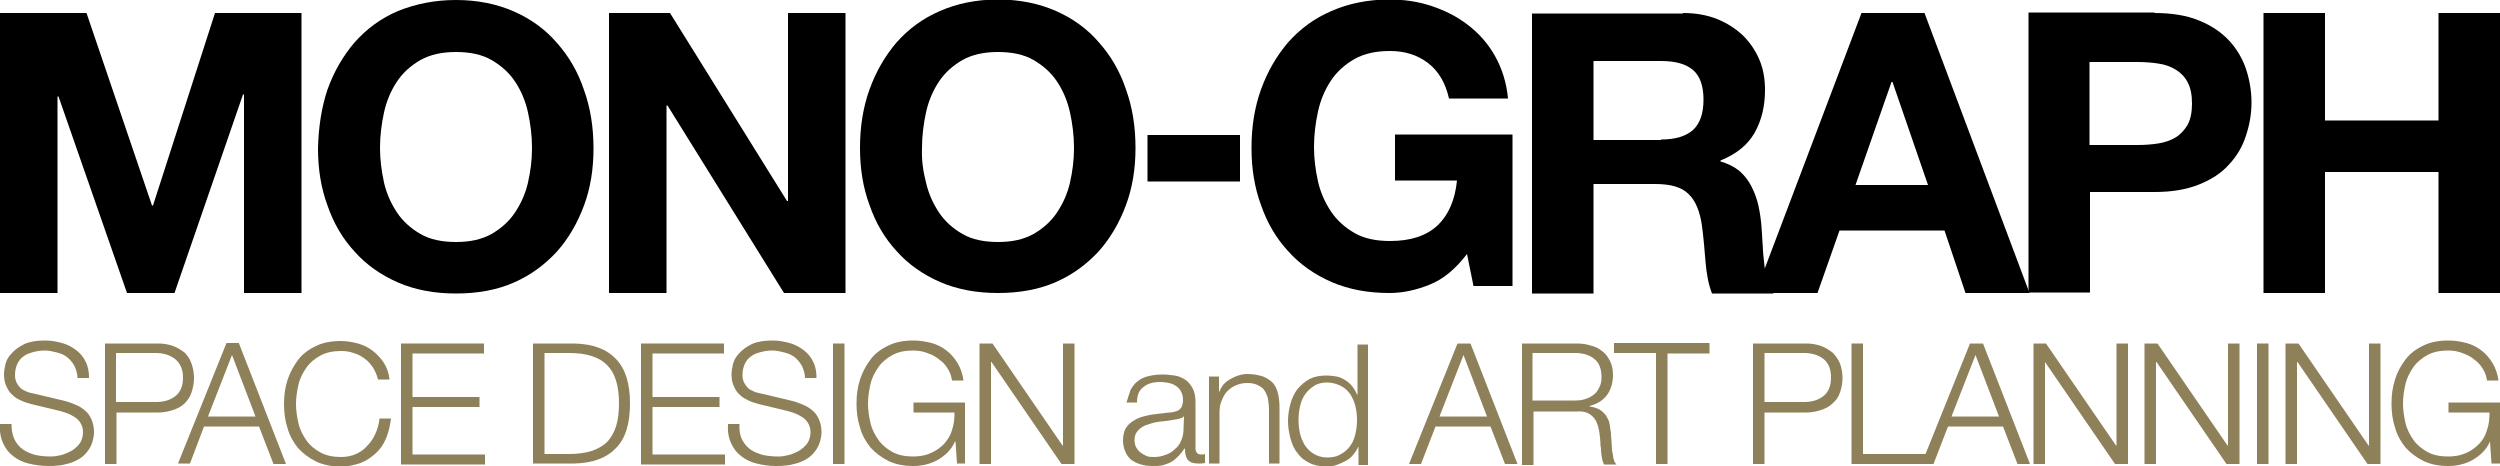
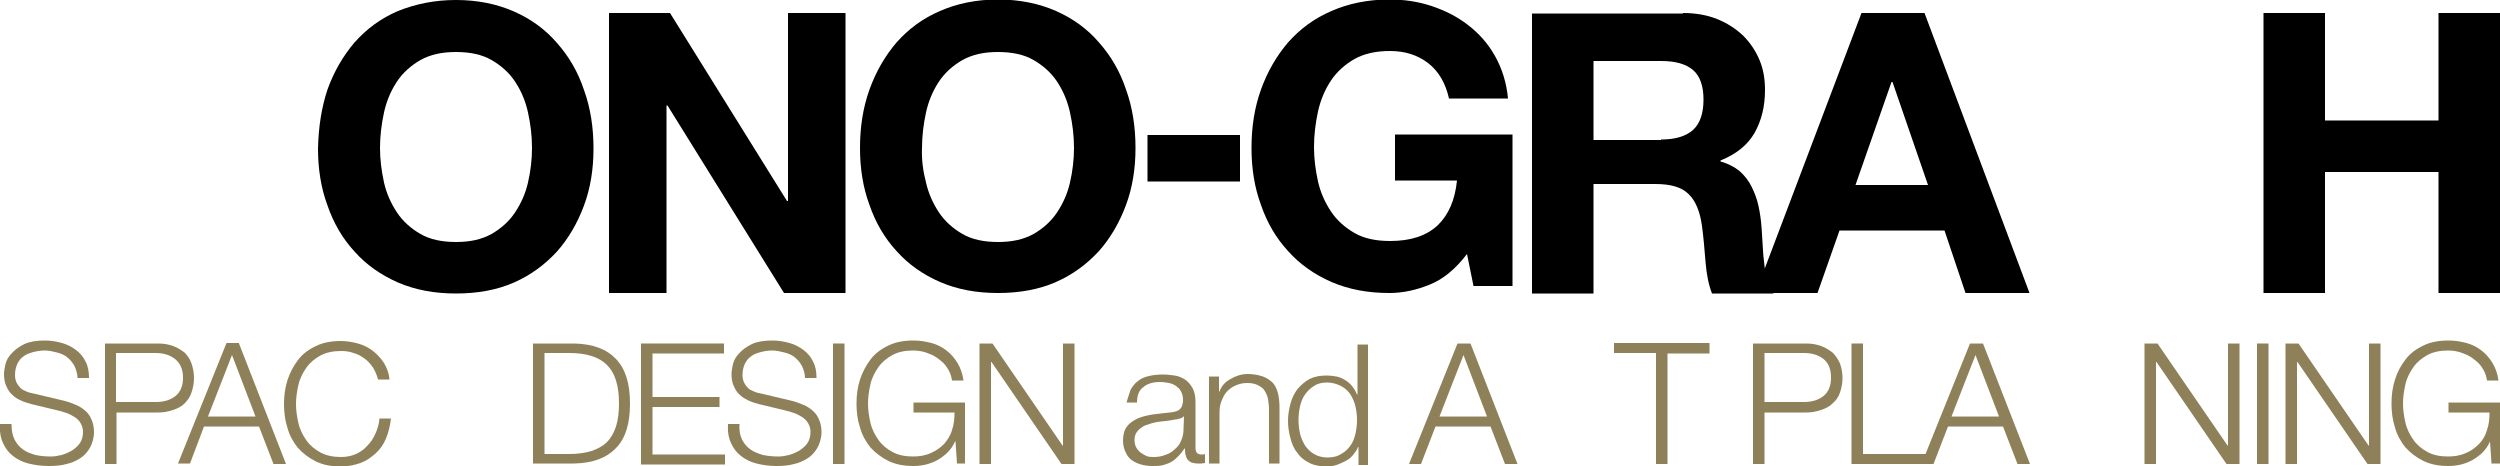
<svg xmlns="http://www.w3.org/2000/svg" version="1.1" id="レイヤー_1" x="0px" y="0px" viewBox="0 0 500 93.2" style="enable-background:new 0 0 500 93.2;" xml:space="preserve">
  <style type="text/css">
	.st0{fill:#8E8059;}
</style>
  <g>
    <g>
-       <path d="M17.3,2.6l13.1,38.5h0.2L43,2.6h17.3v56H48.8V18.9h-0.2L34.9,58.6h-9.5L11.7,19.3h-0.2v39.3H0v-56H17.3z" />
      <path d="M65.5,17.9c1.3-3.6,3.1-6.7,5.4-9.4c2.4-2.7,5.2-4.8,8.7-6.3C83.1,0.8,86.9,0,91.2,0c4.3,0,8.2,0.8,11.6,2.3    c3.4,1.5,6.3,3.6,8.6,6.3c2.4,2.7,4.2,5.8,5.4,9.4c1.3,3.6,1.9,7.5,1.9,11.7c0,4.1-0.6,7.9-1.9,11.4c-1.3,3.5-3.1,6.6-5.4,9.2    c-2.4,2.6-5.2,4.7-8.6,6.2c-3.4,1.5-7.3,2.2-11.6,2.2c-4.3,0-8.1-0.7-11.6-2.2c-3.4-1.5-6.3-3.5-8.7-6.2c-2.4-2.6-4.2-5.7-5.4-9.2    c-1.3-3.5-1.9-7.3-1.9-11.4C63.7,25.4,64.3,21.5,65.5,17.9z M76.8,36.5c0.5,2.2,1.4,4.2,2.6,6c1.2,1.8,2.8,3.2,4.7,4.3    c1.9,1.1,4.3,1.6,7.1,1.6c2.8,0,5.1-0.5,7.1-1.6c1.9-1.1,3.5-2.5,4.7-4.3c1.2-1.8,2.1-3.8,2.6-6c0.5-2.2,0.8-4.5,0.8-6.9    c0-2.5-0.3-4.8-0.8-7.1c-0.5-2.3-1.4-4.4-2.6-6.2c-1.2-1.8-2.8-3.2-4.7-4.3c-1.9-1.1-4.3-1.6-7.1-1.6c-2.8,0-5.1,0.5-7.1,1.6    c-1.9,1.1-3.5,2.5-4.7,4.3c-1.2,1.8-2.1,3.9-2.6,6.2c-0.5,2.3-0.8,4.7-0.8,7.1C76,31.9,76.3,34.2,76.8,36.5z" />
      <path d="M134,2.6l23.4,37.6h0.2V2.6h11.5v56h-12.3l-23.3-37.5h-0.2v37.5h-11.5v-56H134z" />
      <path d="M173.9,17.9c1.3-3.6,3.1-6.7,5.4-9.4c2.4-2.7,5.2-4.8,8.7-6.3c3.4-1.5,7.3-2.3,11.6-2.3c4.3,0,8.2,0.8,11.6,2.3    c3.4,1.5,6.3,3.6,8.6,6.3c2.4,2.7,4.2,5.8,5.4,9.4c1.3,3.6,1.9,7.5,1.9,11.7c0,4.1-0.6,7.9-1.9,11.4c-1.3,3.5-3.1,6.6-5.4,9.2    c-2.4,2.6-5.2,4.7-8.6,6.2c-3.4,1.5-7.3,2.2-11.6,2.2c-4.3,0-8.1-0.7-11.6-2.2c-3.4-1.5-6.3-3.5-8.7-6.2c-2.4-2.6-4.2-5.7-5.4-9.2    c-1.3-3.5-1.9-7.3-1.9-11.4C172,25.4,172.6,21.5,173.9,17.9z M185.2,36.5c0.5,2.2,1.4,4.2,2.6,6c1.2,1.8,2.8,3.2,4.7,4.3    c1.9,1.1,4.3,1.6,7.1,1.6c2.8,0,5.1-0.5,7.1-1.6c1.9-1.1,3.5-2.5,4.7-4.3c1.2-1.8,2.1-3.8,2.6-6c0.5-2.2,0.8-4.5,0.8-6.9    c0-2.5-0.3-4.8-0.8-7.1c-0.5-2.3-1.4-4.4-2.6-6.2c-1.2-1.8-2.8-3.2-4.7-4.3c-1.9-1.1-4.3-1.6-7.1-1.6c-2.8,0-5.1,0.5-7.1,1.6    c-1.9,1.1-3.5,2.5-4.7,4.3c-1.2,1.8-2.1,3.9-2.6,6.2c-0.5,2.3-0.8,4.7-0.8,7.1C184.3,31.9,184.6,34.2,185.2,36.5z" />
      <path d="M248,27v9.3h-18.5V27H248z" />
      <path d="M286,56.9c-2.7,1.1-5.4,1.7-8.1,1.7c-4.3,0-8.1-0.7-11.6-2.2c-3.4-1.5-6.3-3.5-8.7-6.2c-2.4-2.6-4.2-5.7-5.4-9.2    c-1.3-3.5-1.9-7.3-1.9-11.4c0-4.2,0.6-8.1,1.9-11.7c1.3-3.6,3.1-6.7,5.4-9.4c2.4-2.7,5.2-4.8,8.7-6.3c3.4-1.5,7.3-2.3,11.6-2.3    c2.9,0,5.7,0.4,8.4,1.3c2.7,0.9,5.1,2.1,7.3,3.8c2.2,1.7,4,3.7,5.4,6.2c1.4,2.5,2.3,5.3,2.6,8.5h-11.8c-0.7-3.1-2.1-5.5-4.2-7.1    c-2.1-1.6-4.6-2.4-7.6-2.4c-2.8,0-5.1,0.5-7.1,1.6c-1.9,1.1-3.5,2.5-4.7,4.3c-1.2,1.8-2.1,3.9-2.6,6.2c-0.5,2.3-0.8,4.7-0.8,7.1    c0,2.4,0.3,4.6,0.8,6.9c0.5,2.2,1.4,4.2,2.6,6c1.2,1.8,2.8,3.2,4.7,4.3c1.9,1.1,4.3,1.6,7.1,1.6c4.1,0,7.2-1,9.5-3.1    c2.2-2.1,3.5-5.1,3.9-9h-12.4v-9.2h23.5v30.3h-7.8l-1.3-6.4C291.1,53.8,288.7,55.8,286,56.9z" />
      <path d="M336.6,2.6c2.5,0,4.8,0.4,6.8,1.2c2,0.8,3.7,1.9,5.2,3.3c1.4,1.4,2.5,3,3.3,4.9c0.8,1.9,1.1,3.9,1.1,6    c0,3.3-0.7,6.1-2.1,8.6c-1.4,2.4-3.6,4.2-6.8,5.5v0.2c1.5,0.4,2.8,1.1,3.8,1.9c1,0.9,1.8,1.9,2.4,3.1c0.6,1.2,1.1,2.5,1.4,3.9    c0.3,1.4,0.5,2.8,0.6,4.2c0.1,0.9,0.1,1.9,0.2,3.1c0.1,1.2,0.1,2.4,0.3,3.7c0.1,1.3,0.3,2.4,0.6,3.6c0.3,1.1,0.7,2.1,1.3,2.9    h-12.3c-0.7-1.8-1.1-3.9-1.3-6.4c-0.2-2.5-0.4-4.8-0.7-7.1c-0.4-2.9-1.3-5.1-2.7-6.4c-1.4-1.4-3.6-2-6.7-2h-12.3v21.9h-12.3v-56    H336.6z M332.2,27.9c2.8,0,4.9-0.6,6.4-1.9c1.4-1.3,2.1-3.3,2.1-6.1c0-2.7-0.7-4.7-2.1-5.9c-1.4-1.2-3.5-1.8-6.4-1.8h-13.5v15.8    H332.2z" />
      <path d="M384.9,2.6l21,56h-12.8l-4.2-12.5h-21l-4.4,12.5h-12.4l21.2-56H384.9z M385.6,37l-7.1-20.6h-0.2L371.1,37H385.6z" />
-       <path d="M430.9,2.6c3.5,0,6.5,0.5,8.9,1.5c2.5,1,4.5,2.4,6,4s2.7,3.6,3.4,5.7c0.7,2.1,1.1,4.4,1.1,6.7c0,2.3-0.4,4.5-1.1,6.6    c-0.7,2.2-1.8,4.1-3.4,5.8c-1.5,1.7-3.5,3-6,4c-2.5,1-5.4,1.5-8.9,1.5h-12.9v20.1h-12.3v-56H430.9z M427.5,29    c1.4,0,2.8-0.1,4.1-0.3c1.3-0.2,2.5-0.6,3.5-1.2c1-0.6,1.8-1.5,2.4-2.5c0.6-1.1,0.9-2.5,0.9-4.3c0-1.8-0.3-3.2-0.9-4.3    c-0.6-1.1-1.4-1.9-2.4-2.5c-1-0.6-2.1-1-3.5-1.2c-1.3-0.2-2.7-0.3-4.1-0.3h-9.6V29H427.5z" />
      <path d="M465,2.6v21.5h22.7V2.6H500v56h-12.3V34.4H465v24.2h-12.3v-56H465z" />
    </g>
  </g>
  <g>
    <path class="st0" d="M2.9,87.9c0.4,0.8,1,1.5,1.7,2c0.7,0.5,1.5,0.8,2.5,1.1c1,0.2,2,0.3,3.1,0.3c0.6,0,1.3-0.1,2.1-0.3   c0.7-0.2,1.4-0.5,2.1-0.9c0.6-0.4,1.2-0.9,1.6-1.5c0.4-0.6,0.6-1.4,0.6-2.2c0-0.7-0.2-1.3-0.5-1.8c-0.3-0.5-0.7-0.9-1.2-1.2   c-0.5-0.3-1-0.6-1.6-0.8c-0.6-0.2-1.2-0.4-1.7-0.5l-5.4-1.3c-0.7-0.2-1.4-0.4-2-0.7c-0.7-0.3-1.2-0.6-1.7-1.1   c-0.5-0.4-0.9-1-1.2-1.7c-0.3-0.6-0.5-1.4-0.5-2.4c0-0.6,0.1-1.3,0.3-2.1c0.2-0.8,0.6-1.5,1.3-2.2c0.6-0.7,1.5-1.3,2.5-1.8   c1.1-0.5,2.5-0.7,4.1-0.7c1.2,0,2.3,0.2,3.4,0.5c1.1,0.3,2,0.8,2.8,1.4c0.8,0.6,1.5,1.4,1.9,2.3c0.5,0.9,0.7,2,0.7,3.3h-2.3   c0-0.9-0.3-1.7-0.6-2.4c-0.4-0.7-0.9-1.3-1.4-1.7c-0.6-0.5-1.3-0.8-2.1-1c-0.8-0.2-1.6-0.4-2.4-0.4c-0.8,0-1.5,0.1-2.3,0.3   c-0.7,0.2-1.4,0.4-1.9,0.8c-0.6,0.4-1,0.9-1.3,1.5c-0.3,0.6-0.5,1.4-0.5,2.3c0,0.6,0.1,1,0.3,1.5c0.2,0.4,0.5,0.8,0.8,1.1   c0.3,0.3,0.7,0.5,1.2,0.7c0.4,0.2,0.9,0.3,1.4,0.4l5.9,1.4c0.9,0.2,1.7,0.5,2.4,0.8c0.8,0.3,1.4,0.7,2,1.2c0.6,0.5,1,1.1,1.3,1.8   c0.3,0.7,0.5,1.5,0.5,2.5c0,0.3,0,0.6-0.1,1.1c-0.1,0.5-0.2,0.9-0.4,1.4c-0.2,0.5-0.5,1-0.9,1.5c-0.4,0.5-0.9,1-1.6,1.4   c-0.7,0.4-1.5,0.8-2.5,1c-1,0.3-2.2,0.4-3.6,0.4S6.9,93,5.7,92.7s-2.2-0.8-3.1-1.5c-0.9-0.7-1.5-1.5-2-2.6   c-0.5-1.1-0.7-2.3-0.6-3.8h2.3C2.3,86,2.5,87.1,2.9,87.9z" />
    <path class="st0" d="M31.7,68.7c1.1,0,2.1,0.2,2.9,0.5c0.9,0.3,1.6,0.8,2.3,1.3c0.6,0.6,1.1,1.3,1.4,2.2c0.3,0.9,0.5,1.8,0.5,2.9   c0,1.1-0.2,2-0.5,2.9c-0.3,0.9-0.8,1.6-1.4,2.2c-0.6,0.6-1.4,1-2.3,1.3c-0.9,0.3-1.9,0.5-2.9,0.5h-8.4v10.3H21V68.7H31.7z    M31.2,80.4c1.6,0,2.9-0.4,3.9-1.2c1-0.8,1.5-2,1.5-3.7S36,72.6,35,71.8c-1-0.8-2.3-1.2-3.9-1.2h-7.9v9.8H31.2z" />
    <path class="st0" d="M47.8,68.7l9.4,24.1h-2.5l-2.9-7.5h-11L38,92.7h-2.4l9.7-24.1H47.8z M51.1,83.3l-4.7-12.3l-4.8,12.3H51.1z" />
    <path class="st0" d="M74.6,73.5c-0.5-0.7-1-1.3-1.7-1.8c-0.7-0.5-1.4-0.9-2.2-1.1c-0.8-0.3-1.6-0.4-2.5-0.4c-1.6,0-3,0.3-4.1,0.9   c-1.1,0.6-2.1,1.4-2.8,2.4c-0.7,1-1.3,2.1-1.6,3.4c-0.3,1.3-0.5,2.6-0.5,3.9c0,1.3,0.2,2.6,0.5,3.9c0.3,1.3,0.9,2.4,1.6,3.4   c0.7,1,1.7,1.8,2.8,2.4c1.1,0.6,2.5,0.9,4.1,0.9c1.1,0,2.1-0.2,3-0.6c0.9-0.4,1.7-1,2.3-1.7c0.7-0.7,1.2-1.5,1.6-2.4   c0.4-0.9,0.7-1.9,0.8-3h2.3c-0.2,1.5-0.5,2.8-1,4s-1.2,2.2-2.1,3c-0.9,0.8-1.9,1.5-3,1.9c-1.2,0.4-2.4,0.7-3.9,0.7   c-1.9,0-3.5-0.3-5-1c-1.4-0.7-2.6-1.6-3.6-2.7c-0.9-1.1-1.7-2.5-2.1-4c-0.5-1.5-0.7-3.1-0.7-4.8c0-1.7,0.2-3.2,0.7-4.8   c0.5-1.5,1.2-2.8,2.1-4c0.9-1.2,2.1-2.1,3.6-2.8c1.4-0.7,3.1-1,5-1c1.1,0,2.3,0.2,3.4,0.5c1.1,0.3,2.1,0.8,3,1.5   c0.9,0.7,1.6,1.5,2.2,2.4c0.6,1,1,2.1,1.1,3.3h-2.3C75.4,75,75,74.2,74.6,73.5z" />
-     <path class="st0" d="M96.8,68.7v2H82.5v8.7h13.4v2H82.5v9.5H97v2H80.2V68.7H96.8z" />
    <path class="st0" d="M114.9,68.7c3.7,0.1,6.4,1.1,8.3,3.1c1.9,2,2.8,4.9,2.8,8.9c0,4-0.9,7-2.8,8.9c-1.9,2-4.6,3-8.3,3.1h-8.3V68.7   H114.9z M113.8,90.8c1.7,0,3.2-0.2,4.5-0.6c1.2-0.4,2.3-1,3.1-1.8c0.8-0.8,1.4-1.9,1.8-3.1c0.4-1.3,0.6-2.8,0.6-4.6   c0-1.8-0.2-3.3-0.6-4.6c-0.4-1.3-1-2.3-1.8-3.1c-0.8-0.8-1.8-1.4-3.1-1.8c-1.2-0.4-2.7-0.6-4.5-0.6h-4.9v20.2H113.8z" />
    <path class="st0" d="M144.8,68.7v2h-14.3v8.7h13.4v2h-13.4v9.5H145v2h-16.8V68.7H144.8z" />
    <path class="st0" d="M148.4,87.9c0.4,0.8,1,1.5,1.7,2c0.7,0.5,1.5,0.8,2.5,1.1c1,0.2,2,0.3,3.1,0.3c0.6,0,1.3-0.1,2.1-0.3   c0.7-0.2,1.4-0.5,2.1-0.9c0.6-0.4,1.2-0.9,1.6-1.5c0.4-0.6,0.6-1.4,0.6-2.2c0-0.7-0.2-1.3-0.5-1.8c-0.3-0.5-0.7-0.9-1.2-1.2   c-0.5-0.3-1-0.6-1.6-0.8c-0.6-0.2-1.2-0.4-1.7-0.5l-5.4-1.3c-0.7-0.2-1.4-0.4-2-0.7s-1.2-0.6-1.7-1.1c-0.5-0.4-0.9-1-1.2-1.7   c-0.3-0.6-0.5-1.4-0.5-2.4c0-0.6,0.1-1.3,0.3-2.1c0.2-0.8,0.6-1.5,1.3-2.2c0.6-0.7,1.5-1.3,2.5-1.8c1.1-0.5,2.5-0.7,4.1-0.7   c1.2,0,2.3,0.2,3.4,0.5c1.1,0.3,2,0.8,2.8,1.4c0.8,0.6,1.5,1.4,1.9,2.3c0.5,0.9,0.7,2,0.7,3.3h-2.3c0-0.9-0.3-1.7-0.6-2.4   c-0.4-0.7-0.9-1.3-1.4-1.7c-0.6-0.5-1.3-0.8-2.1-1c-0.8-0.2-1.6-0.4-2.4-0.4c-0.8,0-1.5,0.1-2.3,0.3c-0.7,0.2-1.4,0.4-1.9,0.8   c-0.6,0.4-1,0.9-1.3,1.5c-0.3,0.6-0.5,1.4-0.5,2.3c0,0.6,0.1,1,0.3,1.5c0.2,0.4,0.5,0.8,0.8,1.1c0.3,0.3,0.7,0.5,1.2,0.7   c0.4,0.2,0.9,0.3,1.4,0.4l5.9,1.4c0.9,0.2,1.7,0.5,2.4,0.8c0.8,0.3,1.4,0.7,2,1.2c0.6,0.5,1,1.1,1.3,1.8c0.3,0.7,0.5,1.5,0.5,2.5   c0,0.3,0,0.6-0.1,1.1c-0.1,0.5-0.2,0.9-0.4,1.4c-0.2,0.5-0.5,1-0.9,1.5c-0.4,0.5-0.9,1-1.6,1.4c-0.7,0.4-1.5,0.8-2.5,1   c-1,0.3-2.2,0.4-3.6,0.4c-1.4,0-2.7-0.2-3.9-0.5c-1.2-0.3-2.2-0.8-3.1-1.5c-0.9-0.7-1.5-1.5-2-2.6c-0.5-1.1-0.7-2.3-0.6-3.8h2.3   C147.8,86,148,87.1,148.4,87.9z" />
    <path class="st0" d="M168.9,68.7v24.1h-2.3V68.7H168.9z" />
    <path class="st0" d="M191.4,92.7l-0.3-4.4H191c-0.4,0.9-0.9,1.6-1.5,2.2c-0.6,0.6-1.3,1.1-2,1.5c-0.7,0.4-1.5,0.7-2.3,0.9   c-0.8,0.2-1.7,0.3-2.5,0.3c-1.9,0-3.5-0.3-5-1c-1.4-0.7-2.6-1.6-3.6-2.7c-0.9-1.1-1.7-2.5-2.1-4c-0.5-1.5-0.7-3.1-0.7-4.8   c0-1.7,0.2-3.2,0.7-4.8c0.5-1.5,1.2-2.8,2.1-4c0.9-1.2,2.1-2.1,3.6-2.8c1.4-0.7,3.1-1,5-1c1.3,0,2.4,0.2,3.6,0.5   c1.1,0.3,2.1,0.8,3,1.5c0.9,0.7,1.6,1.5,2.2,2.5c0.6,1,1,2.1,1.2,3.5h-2.3c-0.1-0.7-0.3-1.4-0.7-2.1s-0.9-1.4-1.6-1.9   c-0.7-0.6-1.5-1.1-2.4-1.4c-0.9-0.4-2-0.6-3.1-0.6c-1.6,0-3,0.3-4.1,0.9c-1.1,0.6-2.1,1.4-2.8,2.4c-0.7,1-1.3,2.1-1.6,3.4   c-0.3,1.3-0.5,2.6-0.5,3.9c0,1.3,0.2,2.6,0.5,3.9c0.3,1.3,0.9,2.4,1.6,3.4c0.7,1,1.7,1.8,2.8,2.4c1.1,0.6,2.5,0.9,4.1,0.9   c1.3,0,2.5-0.2,3.6-0.7s1.9-1.1,2.6-1.8c0.7-0.8,1.3-1.7,1.6-2.8c0.4-1.1,0.5-2.3,0.5-3.5h-8.2v-2H193v12.2H191.4z" />
    <path class="st0" d="M198.5,68.7l14,20.4h0.1V68.7h2.3v24.1h-2.6l-14-20.4h-0.1v20.4h-2.3V68.7H198.5z" />
    <path class="st0" d="M226.1,78c0.4-0.7,0.8-1.3,1.5-1.8c0.6-0.5,1.3-0.8,2.2-1c0.8-0.2,1.8-0.3,2.8-0.3c0.8,0,1.5,0.1,2.3,0.2   c0.8,0.1,1.4,0.4,2.1,0.8c0.6,0.4,1.1,1,1.5,1.7c0.4,0.7,0.6,1.7,0.6,2.8v9.2c0,0.9,0.4,1.3,1.2,1.3c0.2,0,0.5,0,0.7-0.1v1.8   c-0.2,0-0.5,0.1-0.7,0.1c-0.2,0-0.4,0-0.7,0c-0.5,0-1-0.1-1.3-0.2c-0.3-0.1-0.6-0.4-0.8-0.6c-0.2-0.3-0.3-0.6-0.4-1   c-0.1-0.4-0.1-0.8-0.1-1.2h-0.1c-0.4,0.6-0.8,1.1-1.2,1.5c-0.4,0.4-0.8,0.8-1.3,1.1c-0.5,0.3-1,0.5-1.7,0.7   c-0.6,0.2-1.4,0.2-2.2,0.2c-0.8,0-1.6-0.1-2.3-0.3c-0.7-0.2-1.3-0.5-1.9-0.9c-0.5-0.4-0.9-0.9-1.2-1.6c-0.3-0.6-0.5-1.4-0.5-2.3   c0-1.2,0.3-2.2,0.8-2.8c0.5-0.7,1.3-1.2,2.1-1.6c0.9-0.4,1.9-0.6,3-0.8c1.1-0.1,2.2-0.3,3.4-0.4c0.4,0,0.8-0.1,1.2-0.2   c0.3-0.1,0.6-0.2,0.8-0.4c0.2-0.2,0.4-0.4,0.5-0.7c0.1-0.3,0.2-0.7,0.2-1.1c0-0.7-0.1-1.3-0.4-1.8c-0.2-0.5-0.6-0.8-1-1.1   s-0.9-0.5-1.4-0.6c-0.6-0.1-1.1-0.2-1.8-0.2c-1.3,0-2.5,0.3-3.3,1c-0.9,0.6-1.3,1.7-1.3,3.1h-2.1C225.6,79.6,225.8,78.8,226.1,78z    M236.8,83.2c-0.1,0.2-0.4,0.4-0.8,0.5c-0.4,0.1-0.7,0.2-1,0.2c-0.9,0.2-1.8,0.3-2.8,0.4s-1.8,0.3-2.6,0.6   c-0.8,0.2-1.4,0.6-1.9,1.1c-0.5,0.5-0.8,1.1-0.8,2c0,0.5,0.1,1,0.3,1.4c0.2,0.4,0.5,0.8,0.9,1.1c0.4,0.3,0.8,0.5,1.2,0.7   c0.5,0.2,1,0.2,1.4,0.2c0.8,0,1.6-0.1,2.3-0.4c0.7-0.2,1.4-0.6,1.9-1.1c0.6-0.5,1-1,1.3-1.7c0.3-0.7,0.5-1.4,0.5-2.3L236.8,83.2   L236.8,83.2z" />
    <path class="st0" d="M243.8,75.3v3h0.1c0.4-1.1,1.1-1.9,2.2-2.5c1-0.6,2.2-1,3.4-1c1.2,0,2.2,0.2,3.1,0.5c0.8,0.3,1.5,0.8,2,1.3   c0.5,0.6,0.8,1.3,1,2.1c0.2,0.8,0.3,1.8,0.3,2.8v11.2h-2.1V81.9c0-0.7-0.1-1.4-0.2-2.1c-0.1-0.6-0.4-1.2-0.7-1.7   c-0.3-0.5-0.8-0.8-1.4-1.1c-0.6-0.3-1.3-0.4-2.1-0.4c-0.9,0-1.6,0.2-2.3,0.5c-0.7,0.3-1.2,0.7-1.7,1.2c-0.5,0.5-0.8,1.2-1.1,1.9   s-0.4,1.5-0.4,2.4v10.1h-2.1V75.3H243.8z" />
    <path class="st0" d="M271.7,92.7v-3.3h-0.1c-0.2,0.6-0.6,1.1-1,1.6c-0.4,0.5-0.9,0.9-1.5,1.2c-0.6,0.3-1.2,0.6-1.8,0.8   c-0.6,0.2-1.3,0.3-1.9,0.3c-1.3,0-2.5-0.2-3.5-0.7c-1-0.5-1.8-1.1-2.4-2c-0.7-0.8-1.1-1.8-1.4-2.9c-0.3-1.1-0.5-2.3-0.5-3.5   s0.2-2.4,0.5-3.5c0.3-1.1,0.8-2.1,1.4-2.9c0.7-0.8,1.5-1.5,2.4-2c1-0.5,2.1-0.7,3.5-0.7c0.6,0,1.3,0.1,1.9,0.2s1.2,0.4,1.7,0.7   c0.5,0.3,1,0.7,1.4,1.2c0.4,0.5,0.7,1,1,1.7h0.1v-10h2.1v24.1H271.7z M260,86.7c0.2,0.9,0.6,1.7,1,2.4c0.5,0.7,1.1,1.3,1.8,1.7   c0.7,0.4,1.6,0.7,2.6,0.7c1.1,0,2.1-0.2,2.8-0.7c0.8-0.4,1.4-1,1.9-1.7c0.5-0.7,0.8-1.5,1-2.4c0.2-0.9,0.3-1.8,0.3-2.7   s-0.1-1.8-0.3-2.7c-0.2-0.9-0.6-1.7-1-2.4c-0.5-0.7-1.1-1.3-1.9-1.7c-0.8-0.4-1.7-0.7-2.8-0.7c-1,0-1.9,0.2-2.6,0.7   c-0.7,0.4-1.3,1-1.8,1.7c-0.5,0.7-0.8,1.5-1,2.4c-0.2,0.9-0.3,1.8-0.3,2.7S259.8,85.8,260,86.7z" />
    <path class="st0" d="M294.1,68.7l9.4,24.1h-2.5l-2.9-7.5h-11l-2.9,7.5h-2.4l9.7-24.1H294.1z M297.4,83.3l-4.7-12.3l-4.8,12.3H297.4   z" />
-     <path class="st0" d="M315.3,68.7c1,0,1.9,0.1,2.8,0.4c0.9,0.2,1.7,0.6,2.3,1.1c0.7,0.5,1.2,1.2,1.6,2c0.4,0.8,0.6,1.7,0.6,2.8   c0,1.5-0.4,2.9-1.2,4c-0.8,1.1-2,1.8-3.5,2.2v0.1c0.8,0.1,1.4,0.3,2,0.6c0.5,0.3,0.9,0.7,1.3,1.2c0.3,0.5,0.6,1,0.7,1.6   c0.1,0.6,0.2,1.3,0.3,2c0,0.4,0,0.9,0.1,1.5c0,0.6,0.1,1.2,0.1,1.8c0.1,0.6,0.2,1.2,0.3,1.7c0.1,0.5,0.3,0.9,0.6,1.2h-2.5   c-0.1-0.2-0.2-0.5-0.3-0.8c-0.1-0.3-0.1-0.7-0.2-1c0-0.3-0.1-0.7-0.1-1c0-0.3,0-0.6-0.1-0.9c0-0.9-0.1-1.7-0.2-2.5   c-0.1-0.8-0.3-1.6-0.6-2.3c-0.3-0.7-0.8-1.2-1.4-1.6c-0.6-0.4-1.5-0.6-2.5-0.5h-8.7v10.7h-2.3V68.7H315.3z M315.1,80.1   c0.7,0,1.4-0.1,2-0.3c0.6-0.2,1.2-0.5,1.7-0.9c0.5-0.4,0.8-0.9,1.1-1.5c0.3-0.6,0.4-1.2,0.4-2c0-1.5-0.4-2.7-1.3-3.5   s-2.2-1.3-3.9-1.3h-8.6v9.5H315.1z" />
    <path class="st0" d="M341.9,68.7v2h-8.4v22.1h-2.3V70.6h-8.4v-2H341.9z" />
    <path class="st0" d="M361.3,68.7c1.1,0,2.1,0.2,2.9,0.5c0.9,0.3,1.6,0.8,2.3,1.3c0.6,0.6,1.1,1.3,1.5,2.2c0.3,0.9,0.5,1.8,0.5,2.9   c0,1.1-0.2,2-0.5,2.9c-0.3,0.9-0.8,1.6-1.5,2.2c-0.6,0.6-1.4,1-2.3,1.3c-0.9,0.3-1.9,0.5-2.9,0.5h-8.4v10.3h-2.3V68.7H361.3z    M360.8,80.4c1.6,0,2.9-0.4,3.9-1.2c1-0.8,1.5-2,1.5-3.7s-0.5-2.9-1.5-3.7c-1-0.8-2.3-1.2-3.9-1.2h-7.9v9.8H360.8z" />
    <path class="st0" d="M372.6,68.7v22.1h13.5v2h-15.8V68.7H372.6z" />
    <path class="st0" d="M396.6,68.7l9.4,24.1h-2.5l-2.9-7.5h-11l-2.9,7.5h-2.4l9.7-24.1H396.6z M399.8,83.3l-4.7-12.3l-4.8,12.3H399.8   z" />
-     <path class="st0" d="M409.2,68.7l14,20.4h0.1V68.7h2.3v24.1h-2.6l-14-20.4H409v20.4h-2.3V68.7H409.2z" />
    <path class="st0" d="M431.5,68.7l14,20.4h0.1V68.7h2.3v24.1h-2.6l-14-20.4h-0.1v20.4h-2.3V68.7H431.5z" />
    <path class="st0" d="M453.7,68.7v24.1h-2.3V68.7H453.7z" />
    <path class="st0" d="M459.7,68.7l14,20.4h0.1V68.7h2.3v24.1h-2.6l-14-20.4h-0.1v20.4h-2.3V68.7H459.7z" />
    <path class="st0" d="M498.3,92.7l-0.3-4.4H498c-0.4,0.9-0.9,1.6-1.5,2.2c-0.6,0.6-1.3,1.1-2,1.5c-0.7,0.4-1.5,0.7-2.3,0.9   c-0.8,0.2-1.7,0.3-2.5,0.3c-1.9,0-3.5-0.3-5-1c-1.4-0.7-2.6-1.6-3.6-2.7c-0.9-1.1-1.7-2.5-2.1-4c-0.5-1.5-0.7-3.1-0.7-4.8   c0-1.7,0.2-3.2,0.7-4.8s1.2-2.8,2.1-4c0.9-1.2,2.1-2.1,3.6-2.8c1.4-0.7,3.1-1,5-1c1.3,0,2.4,0.2,3.6,0.5c1.1,0.3,2.1,0.8,3,1.5   c0.9,0.7,1.6,1.5,2.2,2.5c0.6,1,1,2.1,1.2,3.5h-2.3c-0.1-0.7-0.3-1.4-0.7-2.1c-0.4-0.7-0.9-1.4-1.6-1.9c-0.7-0.6-1.5-1.1-2.4-1.4   c-0.9-0.4-2-0.6-3.1-0.6c-1.6,0-3,0.3-4.1,0.9c-1.1,0.6-2.1,1.4-2.8,2.4c-0.7,1-1.3,2.1-1.6,3.4c-0.3,1.3-0.5,2.6-0.5,3.9   c0,1.3,0.2,2.6,0.5,3.9s0.9,2.4,1.6,3.4s1.7,1.8,2.8,2.4c1.1,0.6,2.5,0.9,4.1,0.9c1.3,0,2.5-0.2,3.6-0.7c1-0.4,1.9-1.1,2.6-1.8   s1.3-1.7,1.6-2.8c0.4-1.1,0.5-2.3,0.5-3.5h-8.2v-2H500v12.2H498.3z" />
  </g>
</svg>